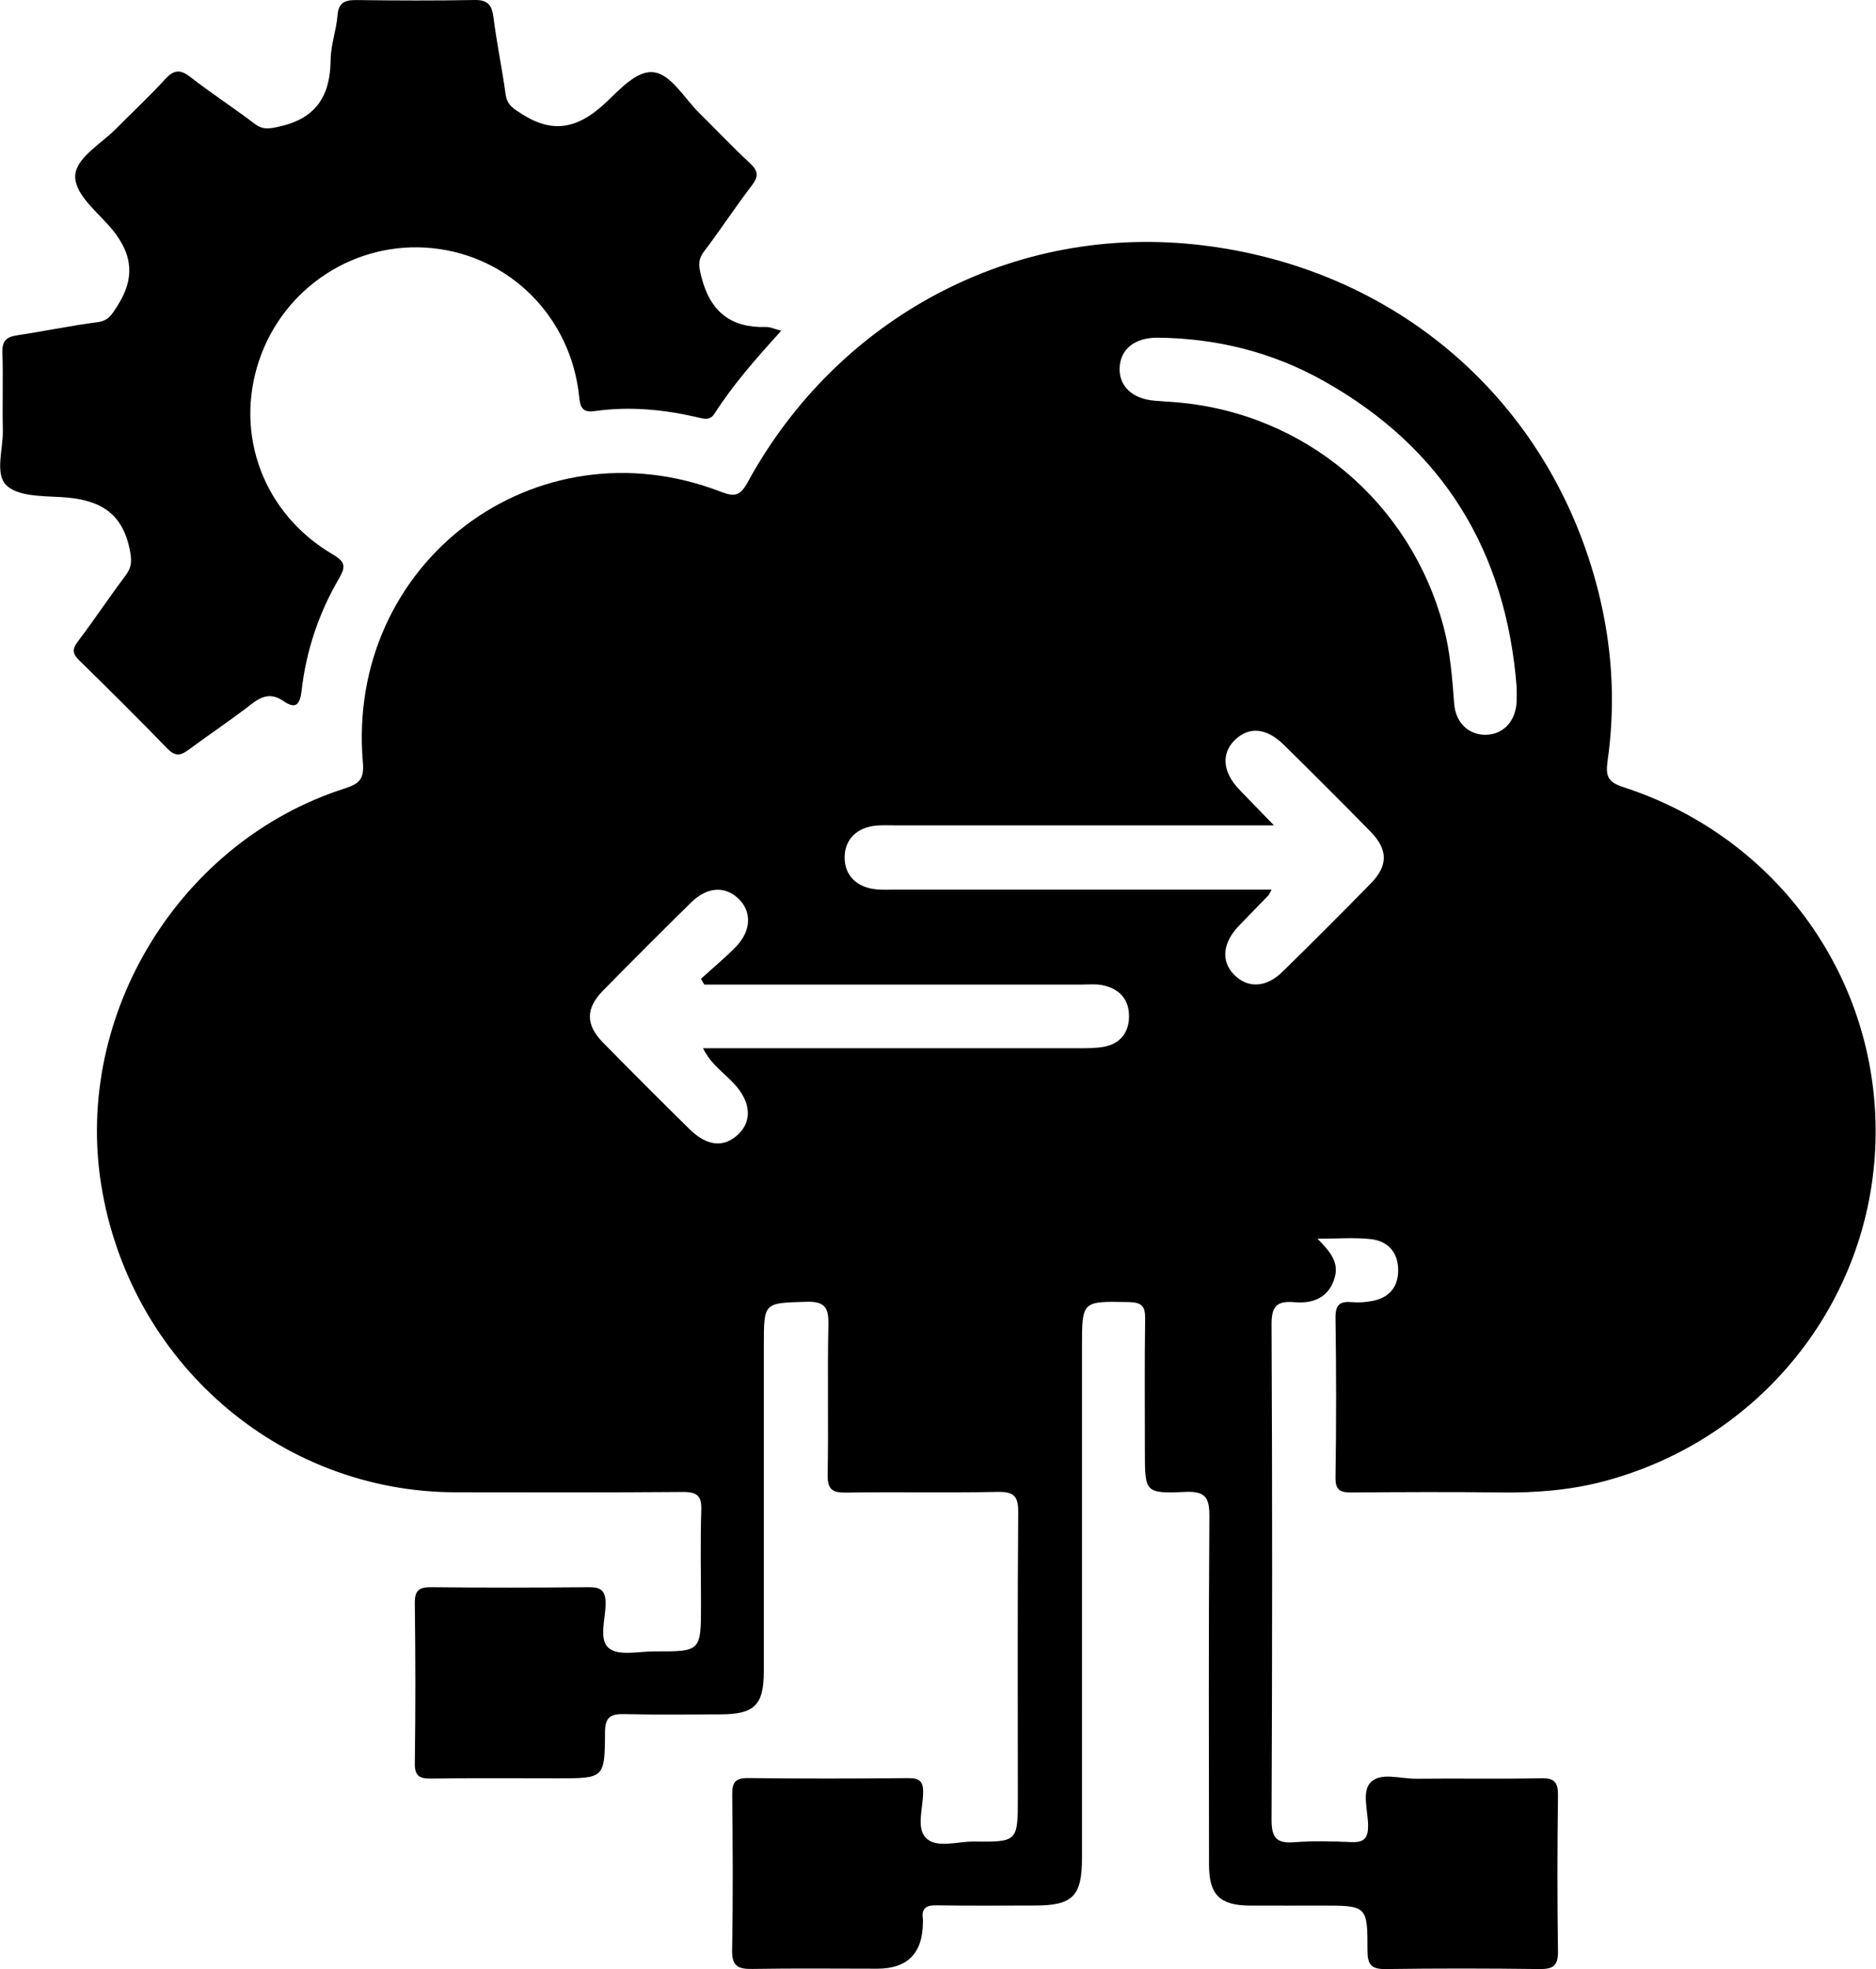
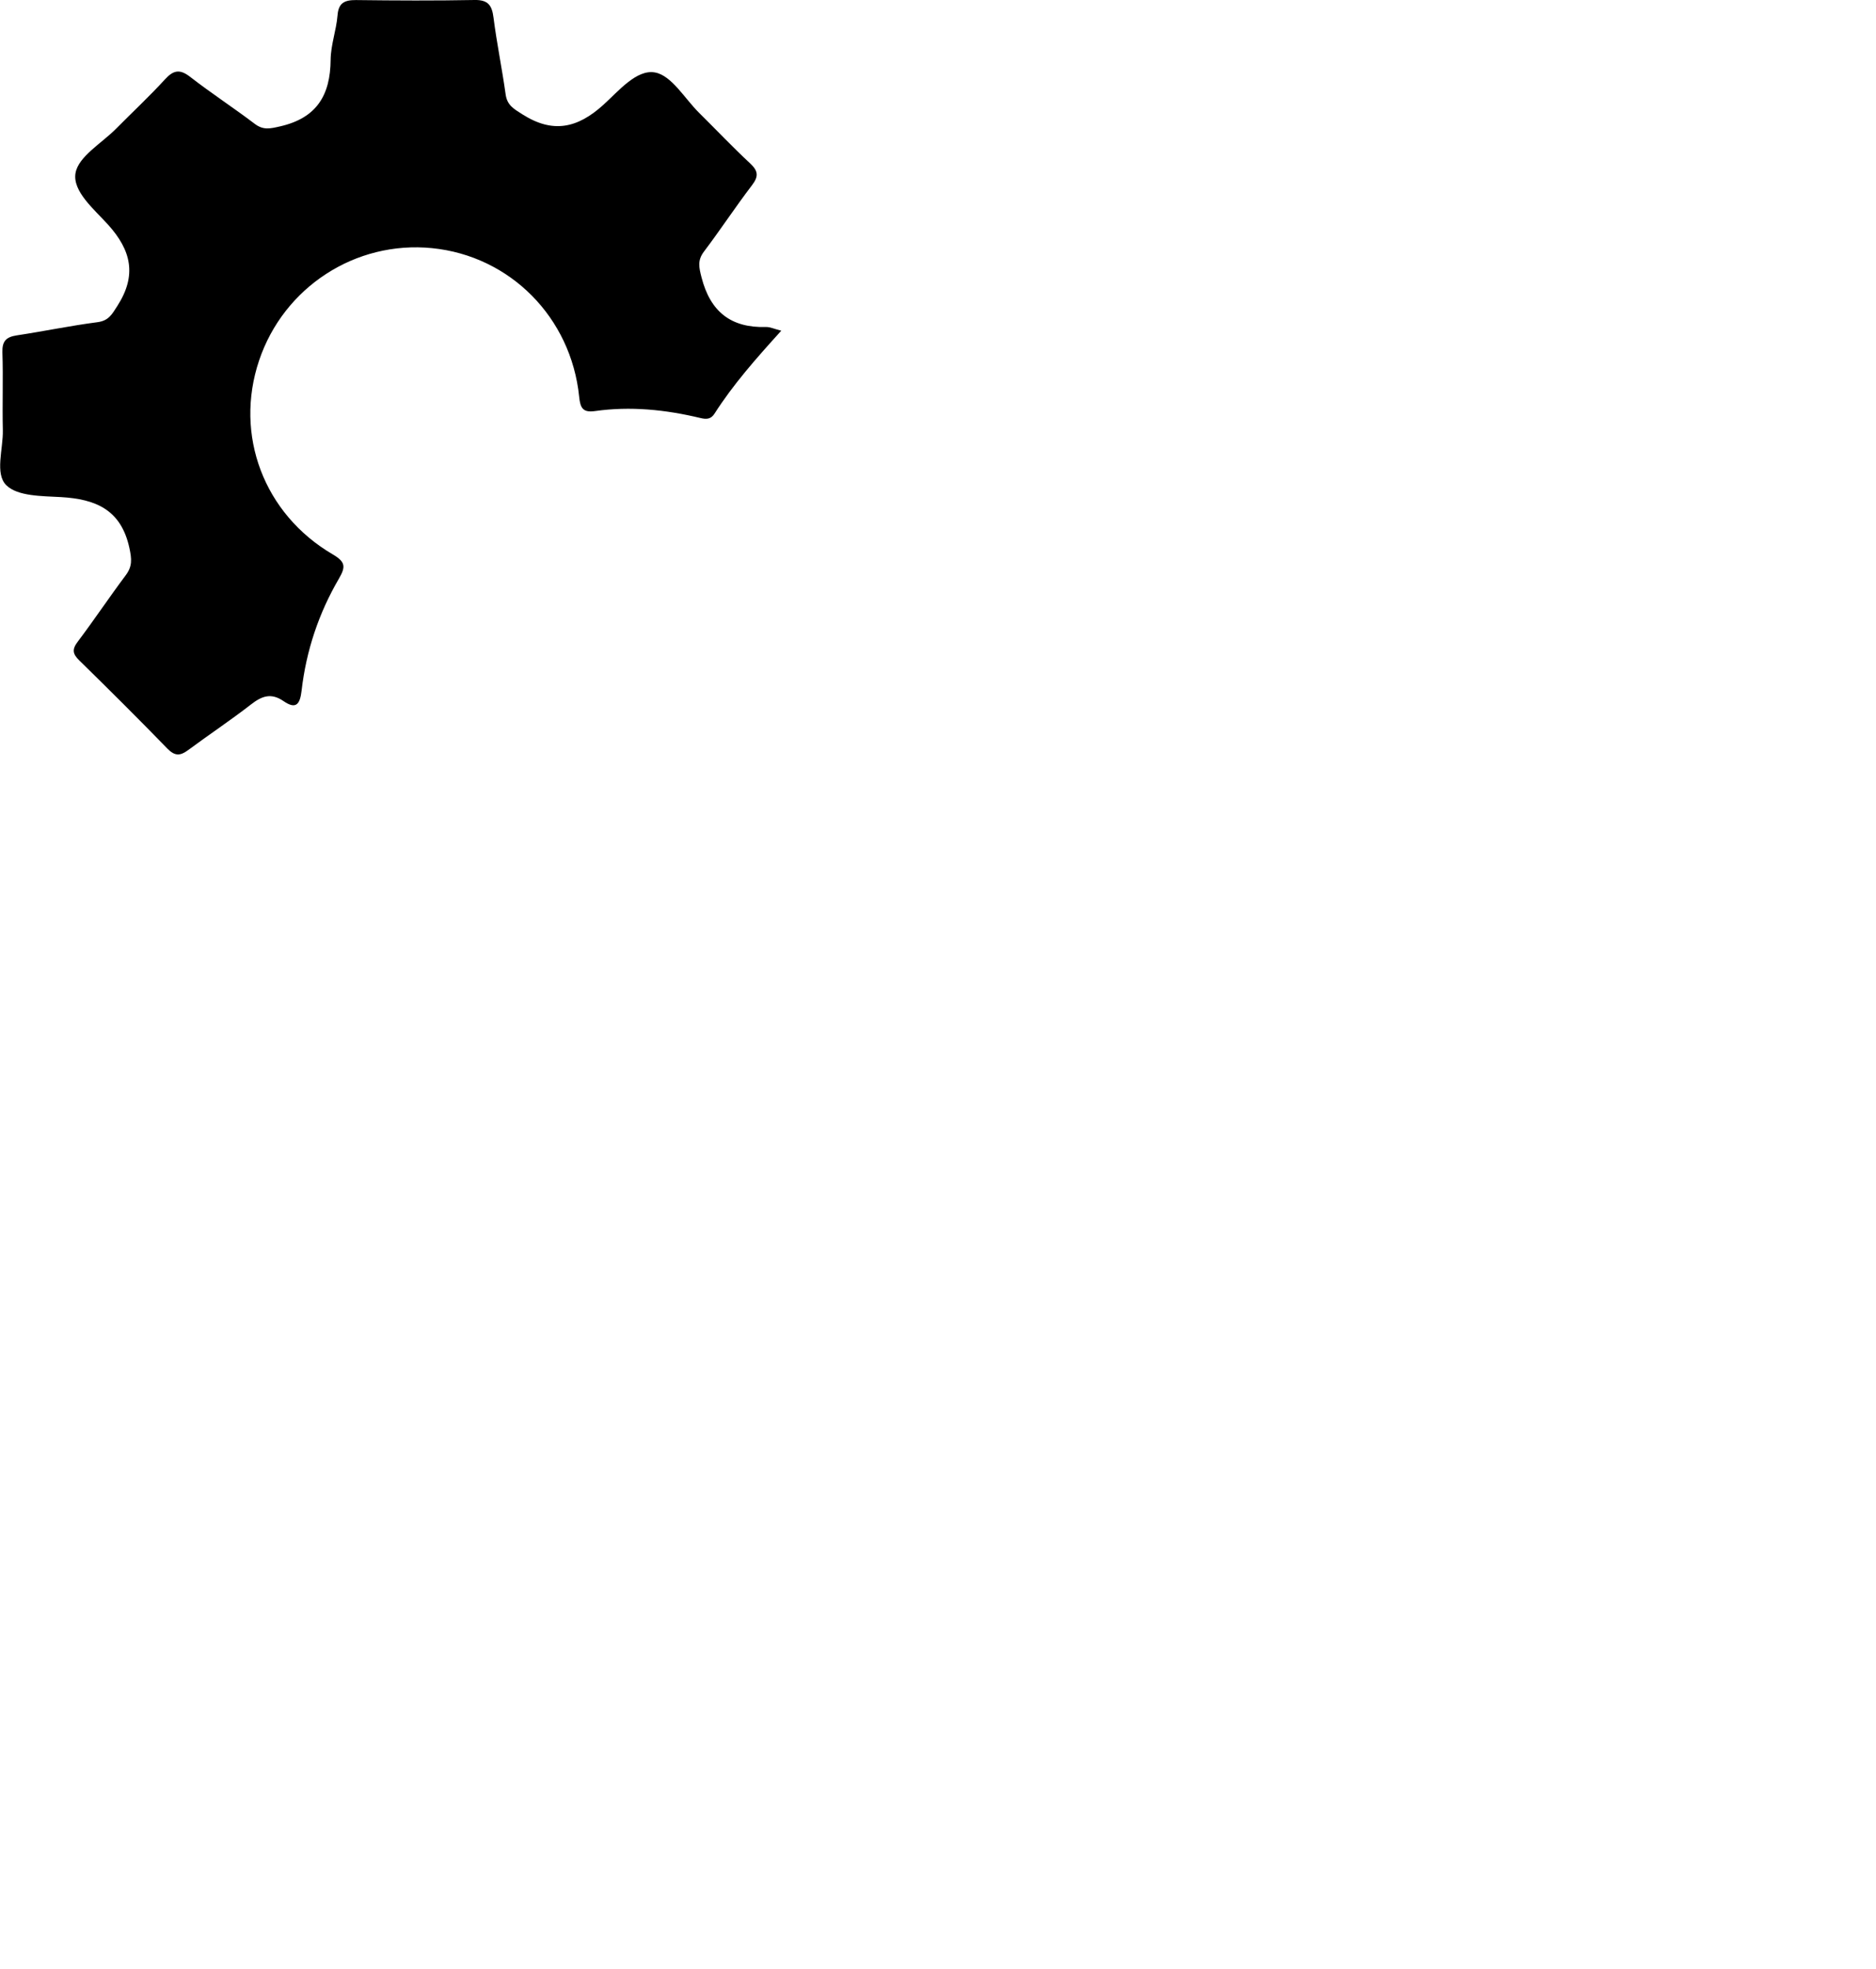
<svg xmlns="http://www.w3.org/2000/svg" id="Layer_2" data-name="Layer 2" viewBox="0 0 305.09 320.12">
  <g id="OBJECTS">
    <g>
-       <path d="M214.28,201.4c1.95,1.99,3.53,3.76,2.77,6.33-.95,3.22-3.47,4.22-6.48,3.97-2.82-.24-3.8,.53-3.78,3.6,.13,26.84,.12,53.68,0,80.52-.01,2.98,.84,3.9,3.74,3.67,3.09-.24,6.21-.15,9.31-.02,2.07,.08,2.67-.74,2.65-2.72-.03-2.41-1.07-5.55,.46-7.04,1.67-1.63,4.85-.51,7.37-.54,6.76-.08,13.53,.06,20.3-.08,2.23-.05,2.78,.7,2.75,2.82-.11,8.43-.13,16.86,0,25.29,.04,2.42-.83,2.94-3.06,2.91-8.32-.11-16.64-.12-24.95,0-2.37,.04-2.98-.75-2.97-3.03,.01-7.29-.08-7.29-7.49-7.29-3.88,0-7.76,.02-11.65,0-4.87-.03-6.62-1.75-6.63-6.59-.02-18.86-.08-37.71,.06-56.57,.02-3.08-.54-4.24-3.92-4.09-6.56,.29-6.57,.08-6.57-6.53,0-7.21-.06-14.42,.04-21.63,.03-1.99-.53-2.66-2.61-2.7-7.66-.15-7.66-.23-7.66,7.23,0,27.73,0,55.46,0,83.19,0,6.16-1.52,7.68-7.63,7.68-5.32,0-10.65,.06-15.97-.03-1.68-.03-2.54,.41-2.27,2.22,.03,.22,0,.44,0,.66q-.1,7.42-7.42,7.42c-6.77,0-13.53-.08-20.3,.04-2.33,.04-3.36-.43-3.31-3.08,.16-8.43,.11-16.86,.02-25.29-.02-1.99,.52-2.68,2.61-2.66,8.65,.11,17.3,.09,25.95,.01,1.83-.02,2.53,.44,2.49,2.39-.04,2.51-1.15,5.8,.49,7.37,1.76,1.69,5.07,.52,7.7,.55,7.21,.08,7.21,.03,7.21-7.31,0-15.42-.07-30.83,.06-46.25,.02-2.68-.8-3.33-3.37-3.28-8.2,.16-16.42-.02-24.62,.11-2.3,.04-3.04-.55-3-2.93,.15-8.09-.06-16.19,.12-24.29,.06-2.8-.5-3.89-3.59-3.8-6.9,.21-6.91,.03-6.91,7.07,0,17.64,0,35.27,0,52.91,0,5.59-1.49,7.08-7.07,7.09-5.21,.02-10.43,.09-15.64-.04-2.21-.05-3.11,.49-3.12,2.92-.03,7.52-.14,7.52-7.62,7.52-6.88,0-13.75-.06-20.63,.04-1.95,.03-2.71-.4-2.68-2.55,.12-8.65,.11-17.3,0-25.95-.02-2.08,.68-2.63,2.67-2.61,8.54,.09,17.08,.08,25.62,0,1.98-.02,2.74,.57,2.74,2.64,0,2.51-1.2,5.93,.58,7.31,1.63,1.26,4.88,.47,7.42,.48,7.51,.03,7.51,.01,7.51-7.65,0-5.1-.12-10.21,.05-15.3,.08-2.36-.71-2.98-3.01-2.96-12.31,.1-24.62,.06-36.93,.05-28.67-.03-53.07-21.21-57.66-50.03-4.41-27.72,12.82-55.81,39.61-64.39,2.39-.77,3.19-1.52,2.95-4.26-2.77-32.46,28.04-55.66,58.29-43.95,2.2,.85,3.1,.61,4.28-1.55,14.48-26.54,43.05-42.37,74.16-38.52,32.65,4.04,57.35,26.61,64.55,57.75,1.99,8.62,2.39,17.35,1.14,26.11-.34,2.41,.08,3.4,2.56,4.2,25.3,8.18,41.84,31.61,41.01,57.82-.82,26.05-18.8,48.39-44.3,55.07-5.4,1.41-10.9,1.84-16.47,1.78-8.1-.1-16.19-.07-24.29,0-1.84,.02-2.78-.22-2.75-2.46,.13-8.65,.13-17.3,0-25.95-.03-2.17,.77-2.7,2.7-2.53,1.09,.09,2.23,.01,3.31-.2,2.79-.54,4.24-2.33,4.18-5.15-.06-2.86-1.76-4.61-4.48-4.9-2.7-.29-5.46-.06-8.67-.06Zm-99.75-41.34c-.18-.31-.36-.62-.54-.93,1.88-1.71,3.85-3.34,5.63-5.15,2.59-2.64,2.69-5.79,.44-7.92-2.18-2.06-5.09-1.88-7.65,.64-4.82,4.74-9.61,9.53-14.35,14.35-2.82,2.88-2.84,5.53-.03,8.4,4.65,4.75,9.37,9.45,14.11,14.12,2.83,2.79,5.59,3.04,7.9,.86,2.33-2.2,2.05-5.3-.6-8.19-1.64-1.8-3.81-3.17-5.11-5.83,1.6,0,2.81,0,4.02,0,19.07,0,38.15,0,57.22,0,1.33,0,2.68,0,3.97-.24,2.65-.5,4.05-2.29,4.07-4.92,.02-2.82-1.61-4.54-4.32-5.09-1.07-.22-2.21-.1-3.32-.1-19.3,0-38.59,0-57.89,0-1.19,0-2.38,0-3.56,0Zm92.26-15.43c-.36,.7-.4,.81-.47,.89-1.62,1.67-3.25,3.33-4.86,5.01-2.63,2.75-2.91,5.73-.78,7.91,2.21,2.27,5.22,2.16,7.91-.48,4.83-4.73,9.62-9.52,14.35-14.35,2.82-2.87,2.8-5.5-.03-8.39-4.66-4.75-9.37-9.45-14.11-14.12-2.8-2.76-5.61-3.03-7.89-.88-2.35,2.2-2.11,5.29,.64,8.15,1.7,1.77,3.41,3.52,5.63,5.81h-4.47c-19.08,0-38.15,0-57.23,0-1,0-2-.05-2.99,.04-3.13,.29-5.07,2.22-5.13,5.05-.07,2.97,1.91,5.02,5.21,5.32,.99,.09,1.99,.04,2.99,.04,19.08,0,38.15,0,57.23,0,1.18,0,2.37,0,4,0Zm39.86-32.94c-1.73-22.07-11.95-38.84-31.33-49.73-8.35-4.7-17.44-6.97-27.05-7.06-3.77-.03-6.12,1.91-6.19,4.99-.07,2.93,2.11,4.95,5.65,5.25,1.22,.1,2.43,.17,3.65,.27,20.82,1.76,38.01,16.25,43.39,36.5,1.09,4.1,1.4,8.29,1.72,12.49,.23,3.07,2.33,5.07,5.09,5.06,2.88-.02,4.94-2.21,5.07-5.43,.03-.77,0-1.55,0-2.33Z" />
      <path d="M127.05,53.77c-4.09,4.51-7.82,8.73-10.86,13.49-.59,.92-1.34,.92-2.3,.69-5.65-1.35-11.36-1.94-17.14-1.12-1.94,.27-2.38-.48-2.56-2.31-1.31-12.94-11.26-22.92-23.93-24.18-12.45-1.24-24.12,6.34-28.13,18.28-4.05,12.07,.75,24.93,11.99,31.51,2.1,1.23,2.11,2.03,.98,3.97-3.27,5.6-5.31,11.71-6.05,18.15-.27,2.38-.99,3.07-2.94,1.73-2.02-1.39-3.53-.83-5.29,.54-3.32,2.58-6.84,4.91-10.22,7.42-1.28,.95-2.16,1.01-3.37-.23-4.71-4.85-9.51-9.62-14.34-14.35-1.09-1.06-1.2-1.79-.25-3.04,2.67-3.54,5.13-7.23,7.79-10.78,1.11-1.47,1-2.65,.61-4.47-1.36-6.24-5.51-7.94-11.16-8.26-3.05-.17-7-.12-8.84-1.91-1.92-1.87-.51-5.89-.58-8.97-.1-4.21,.07-8.43-.07-12.64-.06-1.84,.62-2.51,2.34-2.77,4.38-.66,8.72-1.57,13.11-2.14,1.84-.24,2.37-1.28,3.26-2.67,3.17-4.95,2.26-9-1.54-13.2-2.24-2.48-5.79-5.4-5.28-8.37,.47-2.7,4.24-4.84,6.58-7.2,2.65-2.68,5.42-5.25,7.96-8.03,1.39-1.52,2.42-1.72,4.11-.41,3.41,2.65,7.04,5.01,10.48,7.62,1.42,1.08,2.52,.79,4.16,.42,5.94-1.36,8.15-5.07,8.2-10.82,.02-2.4,.92-4.79,1.12-7.21C55.04,.48,56.02,0,57.89,.01c6.43,.08,12.86,.11,19.29-.01,2.19-.04,2.83,.86,3.08,2.87,.53,4.17,1.39,8.3,1.97,12.47,.25,1.79,1.32,2.35,2.73,3.25,4.97,3.16,8.98,2.25,13.19-1.57,2.46-2.23,5.39-5.79,8.37-5.24,2.71,.49,4.83,4.25,7.19,6.58,2.76,2.73,5.43,5.55,8.27,8.19,1.31,1.22,1.44,2.1,.31,3.57-2.69,3.52-5.12,7.23-7.8,10.77-1.09,1.44-.82,2.57-.4,4.21,1.43,5.57,4.78,8.23,10.49,8.06,.64-.02,1.28,.3,2.47,.6Z" />
    </g>
  </g>
</svg>